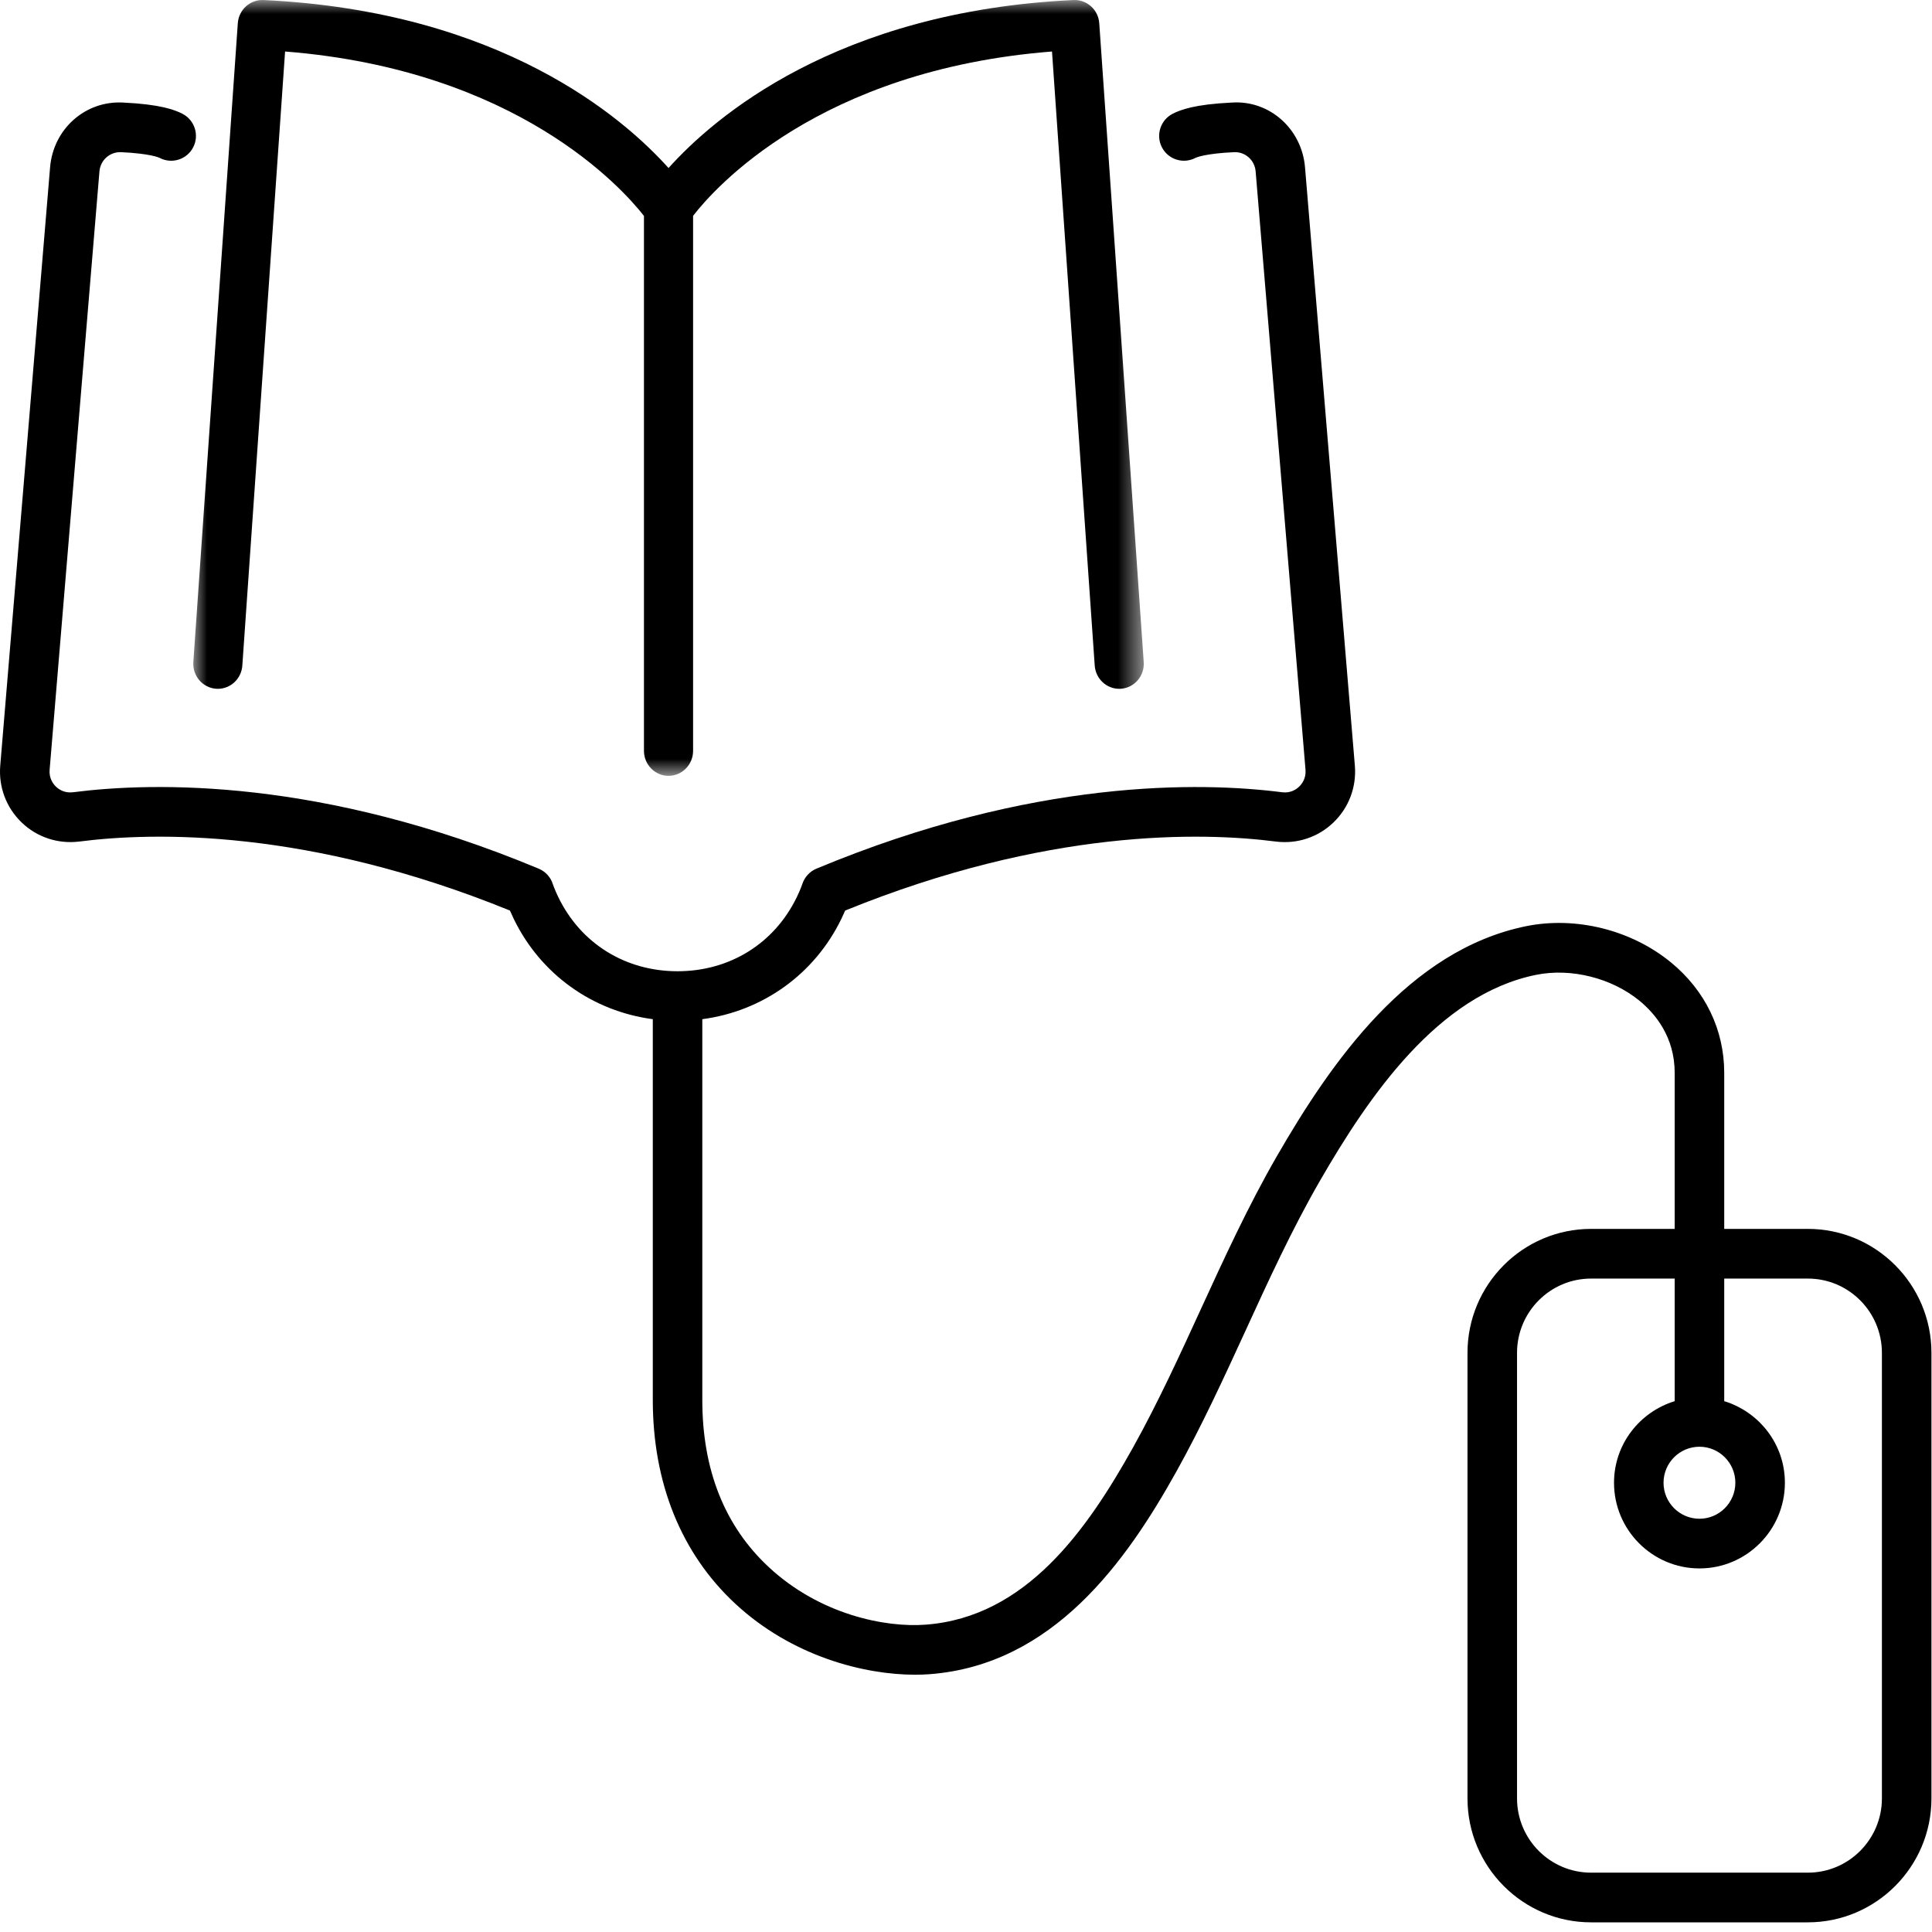
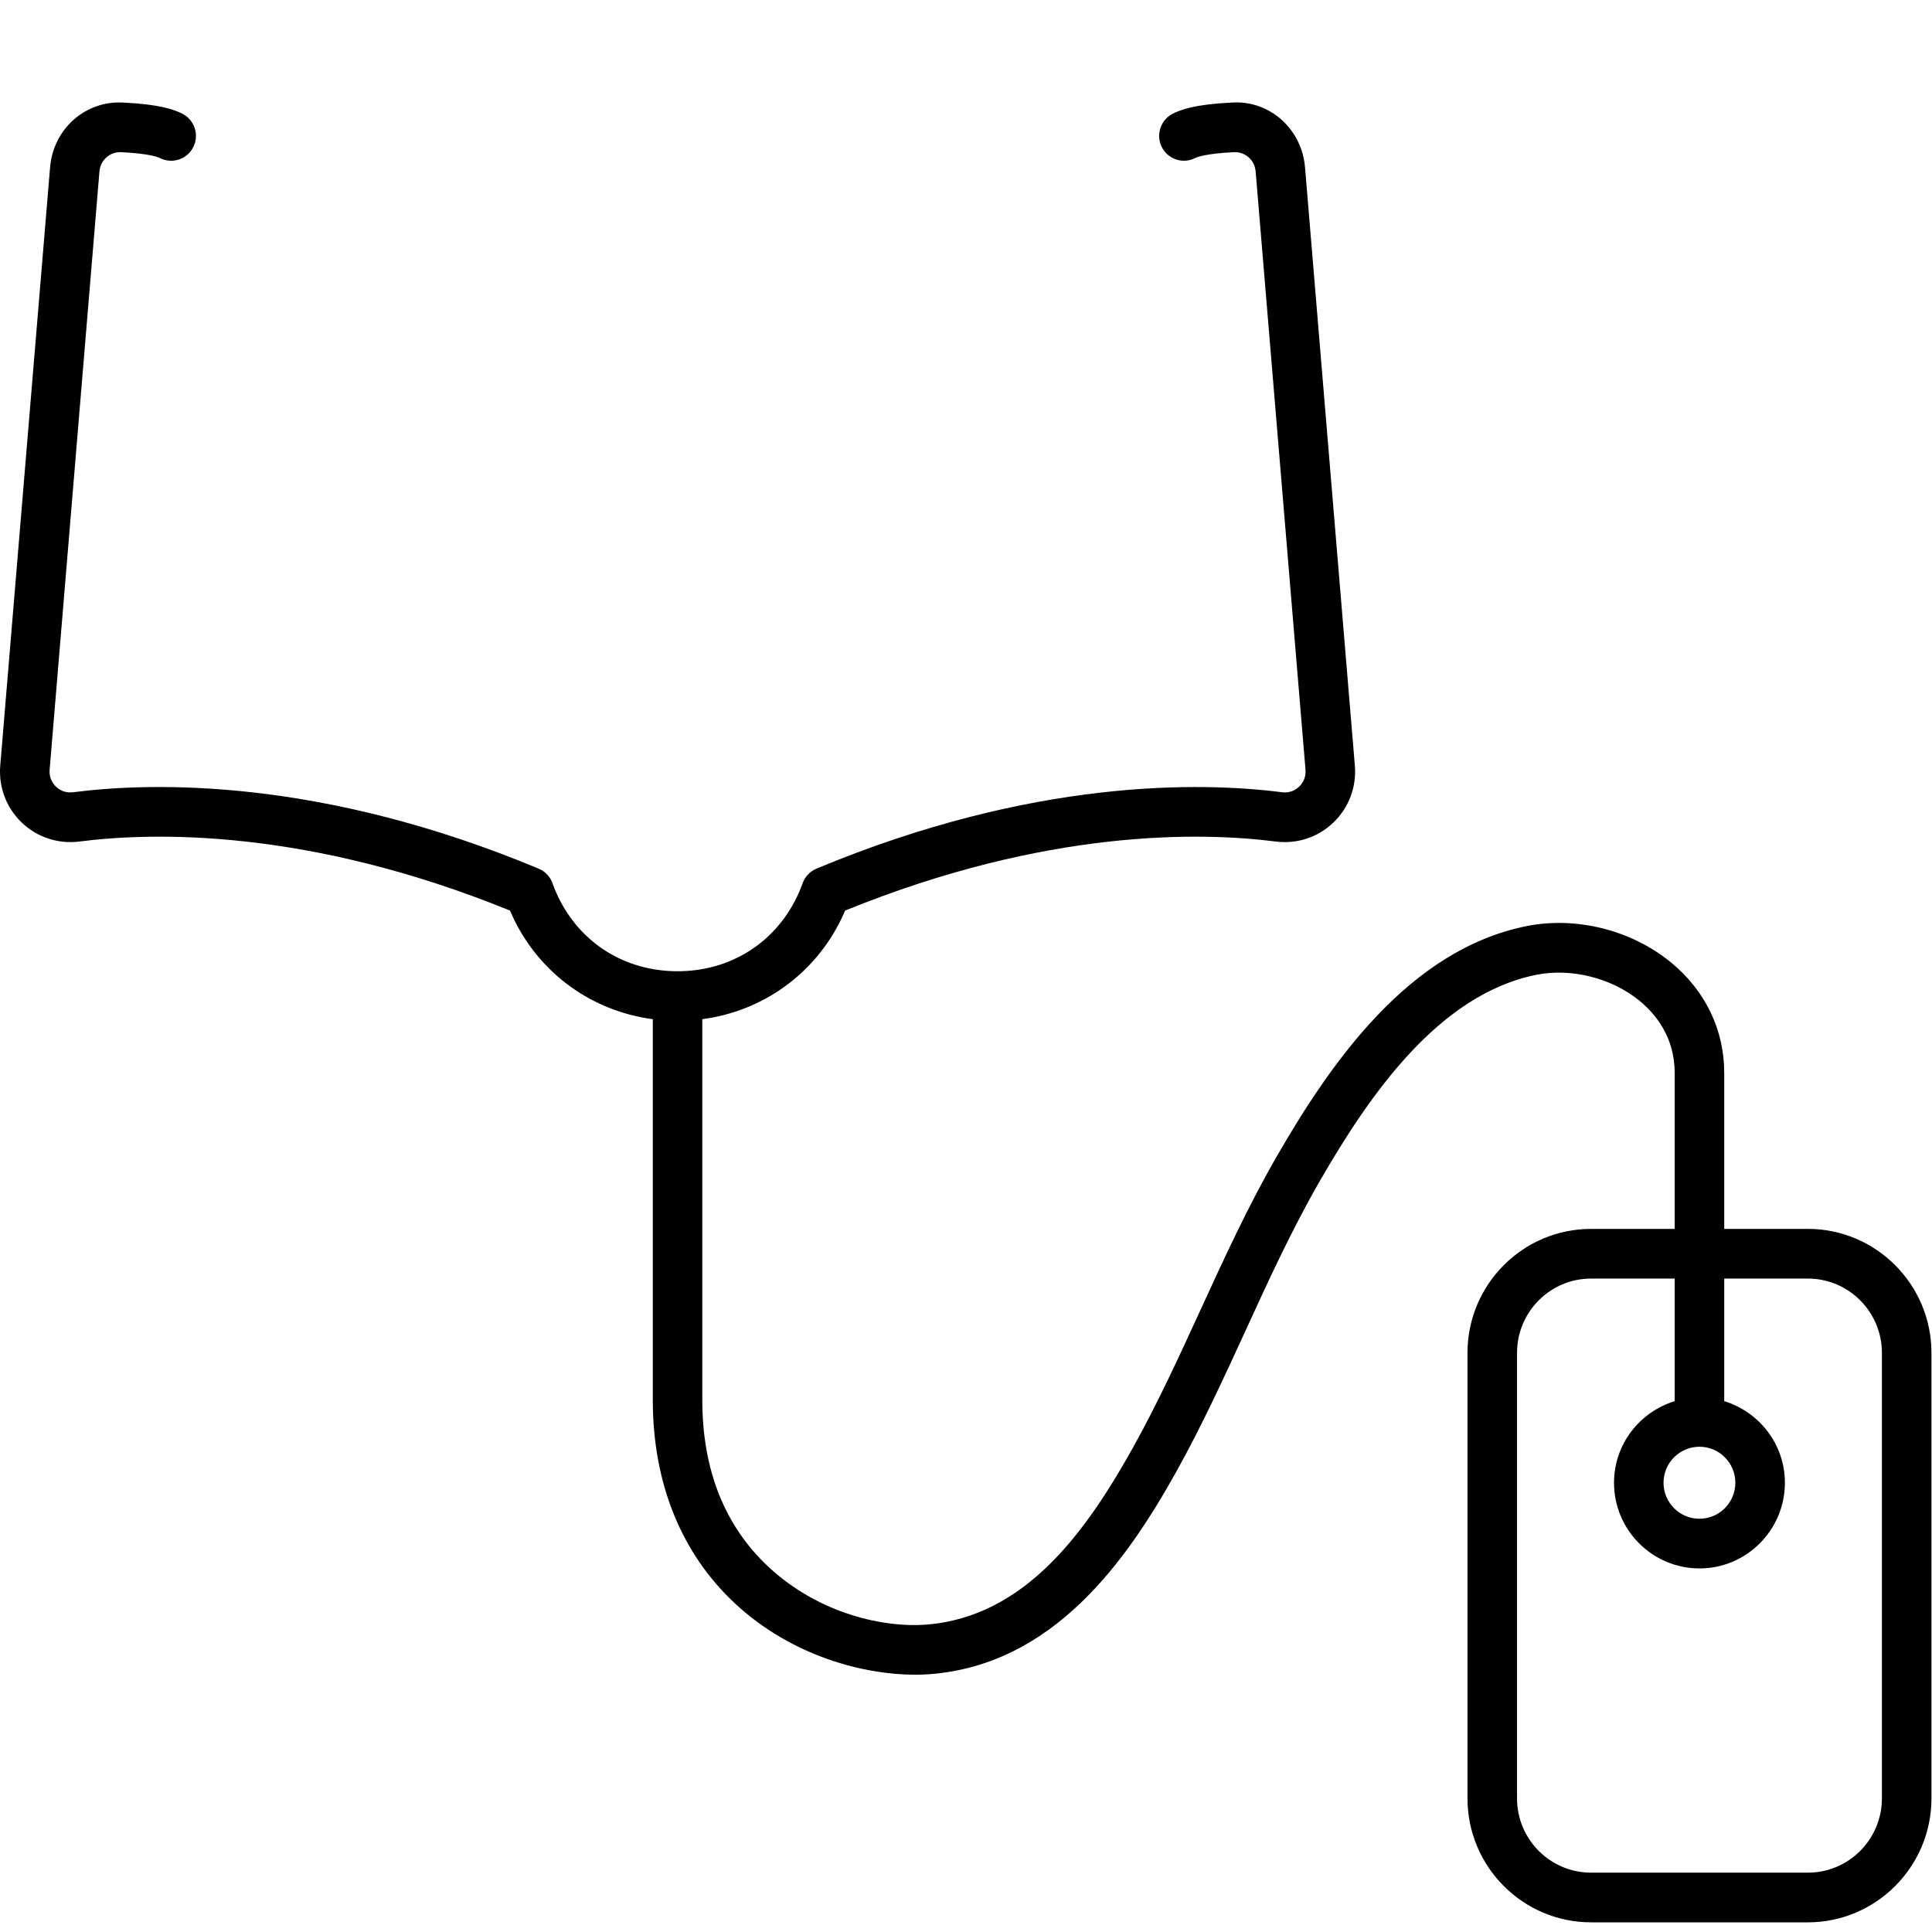
<svg xmlns="http://www.w3.org/2000/svg" xmlns:xlink="http://www.w3.org/1999/xlink" width="70px" height="70px" viewBox="0 0 70 70" version="1.1">
  <title>Group 8</title>
  <defs>
-     <polygon id="path-1" points="0.003 0 34.442 0 34.442 28.11 0.003 28.11" />
-   </defs>
+     </defs>
  <g id="Page-1" stroke="none" stroke-width="1" fill="none" fill-rule="evenodd">
    <g id="Cube-Consulting" transform="translate(-839, -3011)">
      <g id="Group-8" transform="translate(839, 3011)">
        <g id="Group-3" transform="translate(7, 0)">
          <mask id="mask-2" fill="white">
            <use xlink:href="#path-1" />
          </mask>
          <g id="Clip-2" />
-           <path d="M0.83,24.955 C0.851,24.956 0.873,24.957 0.893,24.957 C1.357,24.957 1.747,24.592 1.78,24.115 L3.329,1.866 C11.74,2.53 15.564,6.84 16.332,7.823 L16.332,27.204 C16.332,27.704 16.731,28.11 17.222,28.11 C17.713,28.11 18.112,27.704 18.112,27.204 L18.112,7.82 C18.871,6.837 22.653,2.532 31.116,1.866 L32.664,24.115 C32.698,24.592 33.088,24.957 33.551,24.957 C33.572,24.957 33.593,24.956 33.615,24.955 C34.105,24.919 34.474,24.486 34.439,23.986 L32.828,0.842 C32.794,0.351 32.382,-0.017 31.9,0.001 C23.298,0.406 18.853,4.269 17.222,6.088 C15.592,4.269 11.147,0.406 2.545,0.001 C2.063,-0.019 1.651,0.351 1.616,0.842 L0.005,23.986 C-0.03,24.486 0.339,24.919 0.83,24.955" id="Fill-1" fill="#000000" mask="url(#mask-2)" />
+           <path d="M0.83,24.955 C0.851,24.956 0.873,24.957 0.893,24.957 C1.357,24.957 1.747,24.592 1.78,24.115 L3.329,1.866 C11.74,2.53 15.564,6.84 16.332,7.823 L16.332,27.204 C16.332,27.704 16.731,28.11 17.222,28.11 C17.713,28.11 18.112,27.704 18.112,27.204 L18.112,7.82 C18.871,6.837 22.653,2.532 31.116,1.866 L32.664,24.115 C33.572,24.957 33.593,24.956 33.615,24.955 C34.105,24.919 34.474,24.486 34.439,23.986 L32.828,0.842 C32.794,0.351 32.382,-0.017 31.9,0.001 C23.298,0.406 18.853,4.269 17.222,6.088 C15.592,4.269 11.147,0.406 2.545,0.001 C2.063,-0.019 1.651,0.351 1.616,0.842 L0.005,23.986 C-0.03,24.486 0.339,24.919 0.83,24.955" id="Fill-1" fill="#000000" mask="url(#mask-2)" />
        </g>
        <g id="Group-6" transform="translate(0, 3)" fill="#000000">
          <path d="M68.185,62.16 C68.185,63.643 66.982,64.85 65.502,64.85 L57.647,64.85 C56.168,64.85 54.965,63.643 54.965,62.16 L54.965,46.016 C54.965,44.532 56.168,43.325 57.647,43.325 L60.677,43.325 L60.677,47.767 C59.41,48.155 58.479,49.326 58.479,50.723 C58.479,52.434 59.868,53.827 61.575,53.827 C63.282,53.827 64.67,52.434 64.67,50.723 C64.67,49.326 63.739,48.155 62.472,47.767 L62.472,43.325 L65.502,43.325 C66.982,43.325 68.185,44.532 68.185,46.016 L68.185,62.16 Z M61.575,49.418 C62.292,49.418 62.875,50.003 62.875,50.723 C62.875,51.442 62.292,52.027 61.575,52.027 C60.857,52.027 60.273,51.442 60.273,50.723 C60.273,50.003 60.857,49.418 61.575,49.418 L61.575,49.418 Z M65.502,41.525 L62.472,41.525 L62.472,35.874 C62.472,34.313 61.786,32.889 60.54,31.868 C59.107,30.693 57.098,30.192 55.296,30.557 C51.052,31.419 48.238,35.467 46.26,38.897 C45.22,40.701 44.346,42.609 43.5,44.453 C42.737,46.117 41.948,47.837 41.052,49.445 C39.368,52.464 37.16,55.589 33.547,55.864 C32.077,55.979 29.703,55.499 27.856,53.781 C26.257,52.295 25.446,50.256 25.446,47.723 L25.446,33.927 C27.628,33.638 29.511,32.301 30.485,30.29 C30.538,30.18 30.583,30.079 30.622,29.991 C37.929,27.018 43.521,27.144 46.227,27.491 C46.994,27.587 47.754,27.338 48.311,26.802 C48.87,26.266 49.154,25.514 49.089,24.74 L47.283,3.059 C47.168,1.68 46.007,0.624 44.632,0.716 C43.293,0.779 42.764,0.979 42.484,1.124 C42.044,1.352 41.871,1.896 42.098,2.337 C42.326,2.778 42.867,2.951 43.307,2.724 C43.339,2.708 43.644,2.564 44.717,2.513 C45.115,2.498 45.46,2.799 45.494,3.209 L47.301,24.89 C47.327,25.205 47.167,25.409 47.07,25.502 C46.973,25.595 46.767,25.744 46.455,25.705 C43.529,25.331 37.444,25.191 29.579,28.474 C29.336,28.575 29.149,28.782 29.068,29.034 C29.067,29.036 29.007,29.221 28.87,29.504 C28.056,31.186 26.44,32.19 24.549,32.19 C22.658,32.19 21.042,31.186 20.228,29.504 C20.092,29.222 20.032,29.039 20.032,29.039 C19.953,28.784 19.765,28.577 19.519,28.474 C11.654,25.191 5.569,25.33 2.643,25.705 C2.332,25.744 2.125,25.595 2.028,25.502 C1.931,25.409 1.771,25.205 1.798,24.89 L3.603,3.209 C3.638,2.8 3.979,2.501 4.381,2.513 C5.453,2.564 5.76,2.708 5.791,2.724 C6.231,2.952 6.773,2.778 7,2.337 C7.227,1.895 7.054,1.352 6.613,1.124 C6.333,0.979 5.805,0.779 4.466,0.716 C3.083,0.638 1.93,1.68 1.815,3.059 L0.009,24.74 C-0.056,25.514 0.228,26.266 0.787,26.802 C1.345,27.338 2.103,27.585 2.87,27.491 C5.577,27.144 11.169,27.018 18.476,29.991 C18.514,30.08 18.56,30.18 18.613,30.291 C19.587,32.301 21.47,33.638 23.652,33.927 L23.652,47.723 C23.652,50.735 24.684,53.287 26.636,55.101 C28.699,57.02 31.318,57.678 33.154,57.678 C33.339,57.678 33.516,57.672 33.684,57.659 C38.169,57.317 40.814,53.559 42.619,50.324 C43.549,48.653 44.353,46.901 45.131,45.206 C45.959,43.398 46.817,41.53 47.815,39.798 C49.604,36.695 52.111,33.04 55.652,32.321 C56.921,32.063 58.393,32.432 59.404,33.261 C59.984,33.738 60.677,34.578 60.677,35.874 L60.677,41.525 L57.647,41.525 C55.178,41.525 53.17,43.54 53.17,46.016 L53.17,62.16 C53.17,64.635 55.178,66.65 57.647,66.65 L65.502,66.65 C67.971,66.65 69.98,64.635 69.98,62.16 L69.98,46.016 C69.98,43.54 67.971,41.525 65.502,41.525 L65.502,41.525 Z" id="Fill-4" />
        </g>
      </g>
    </g>
  </g>
</svg>